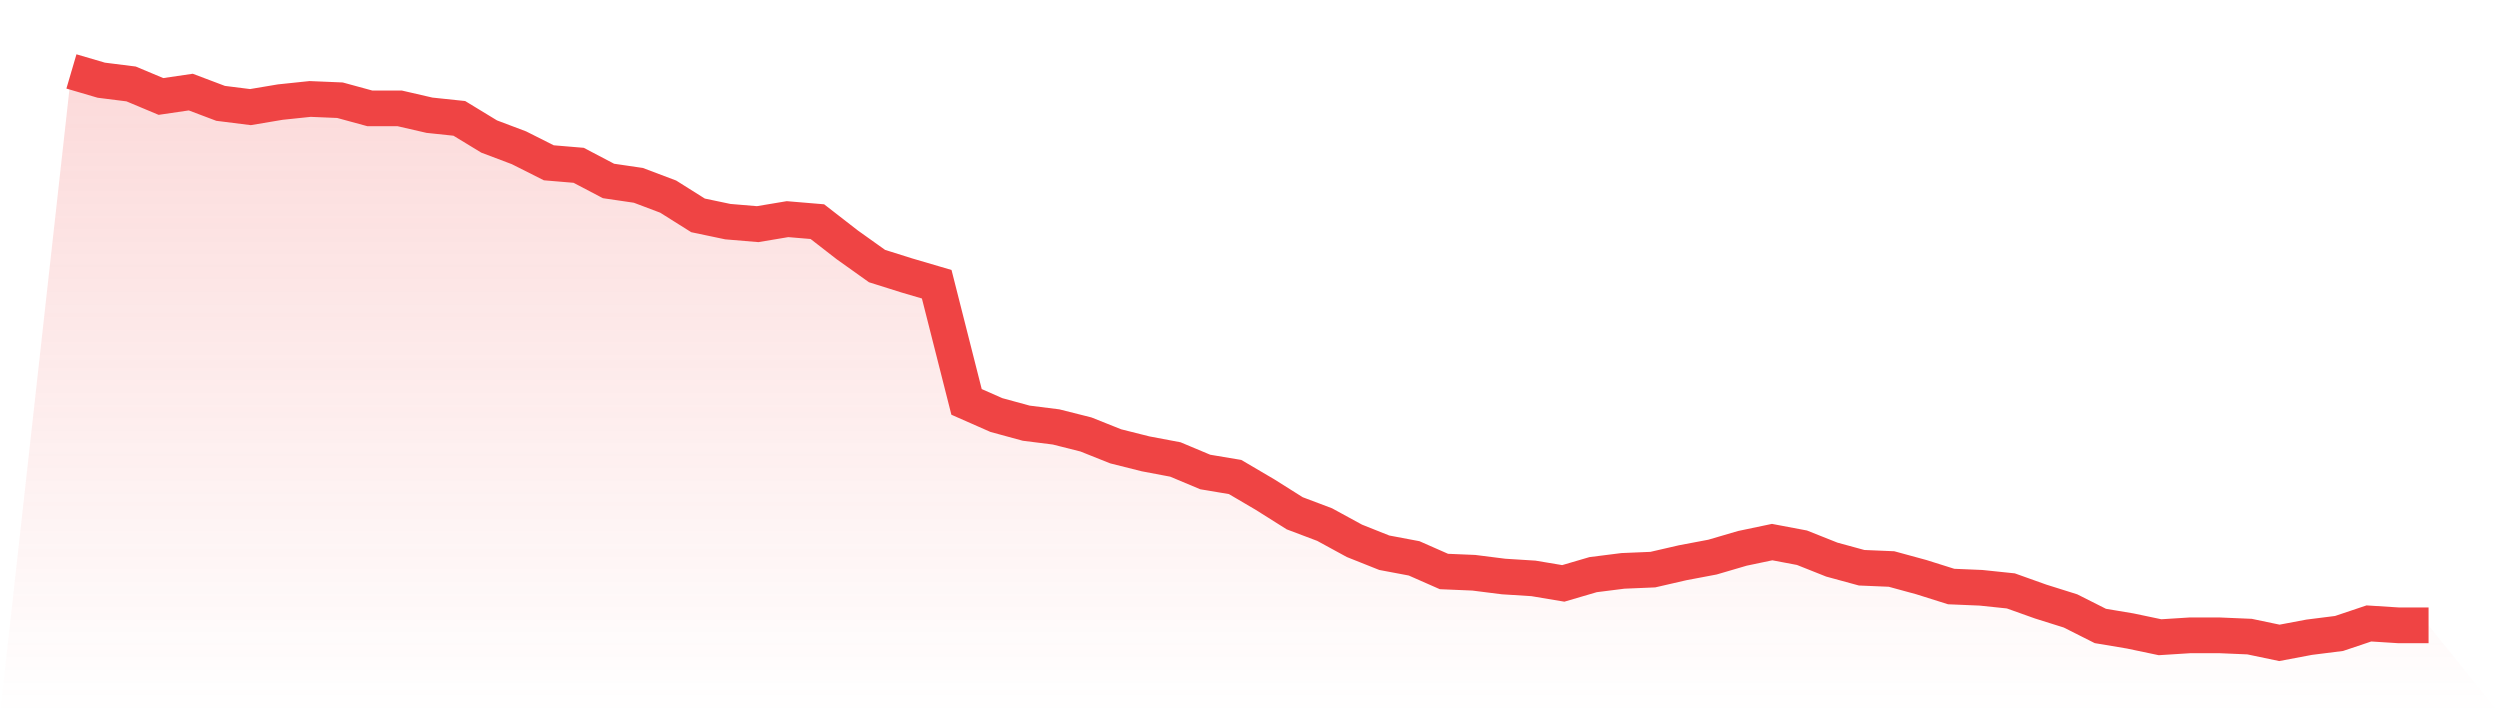
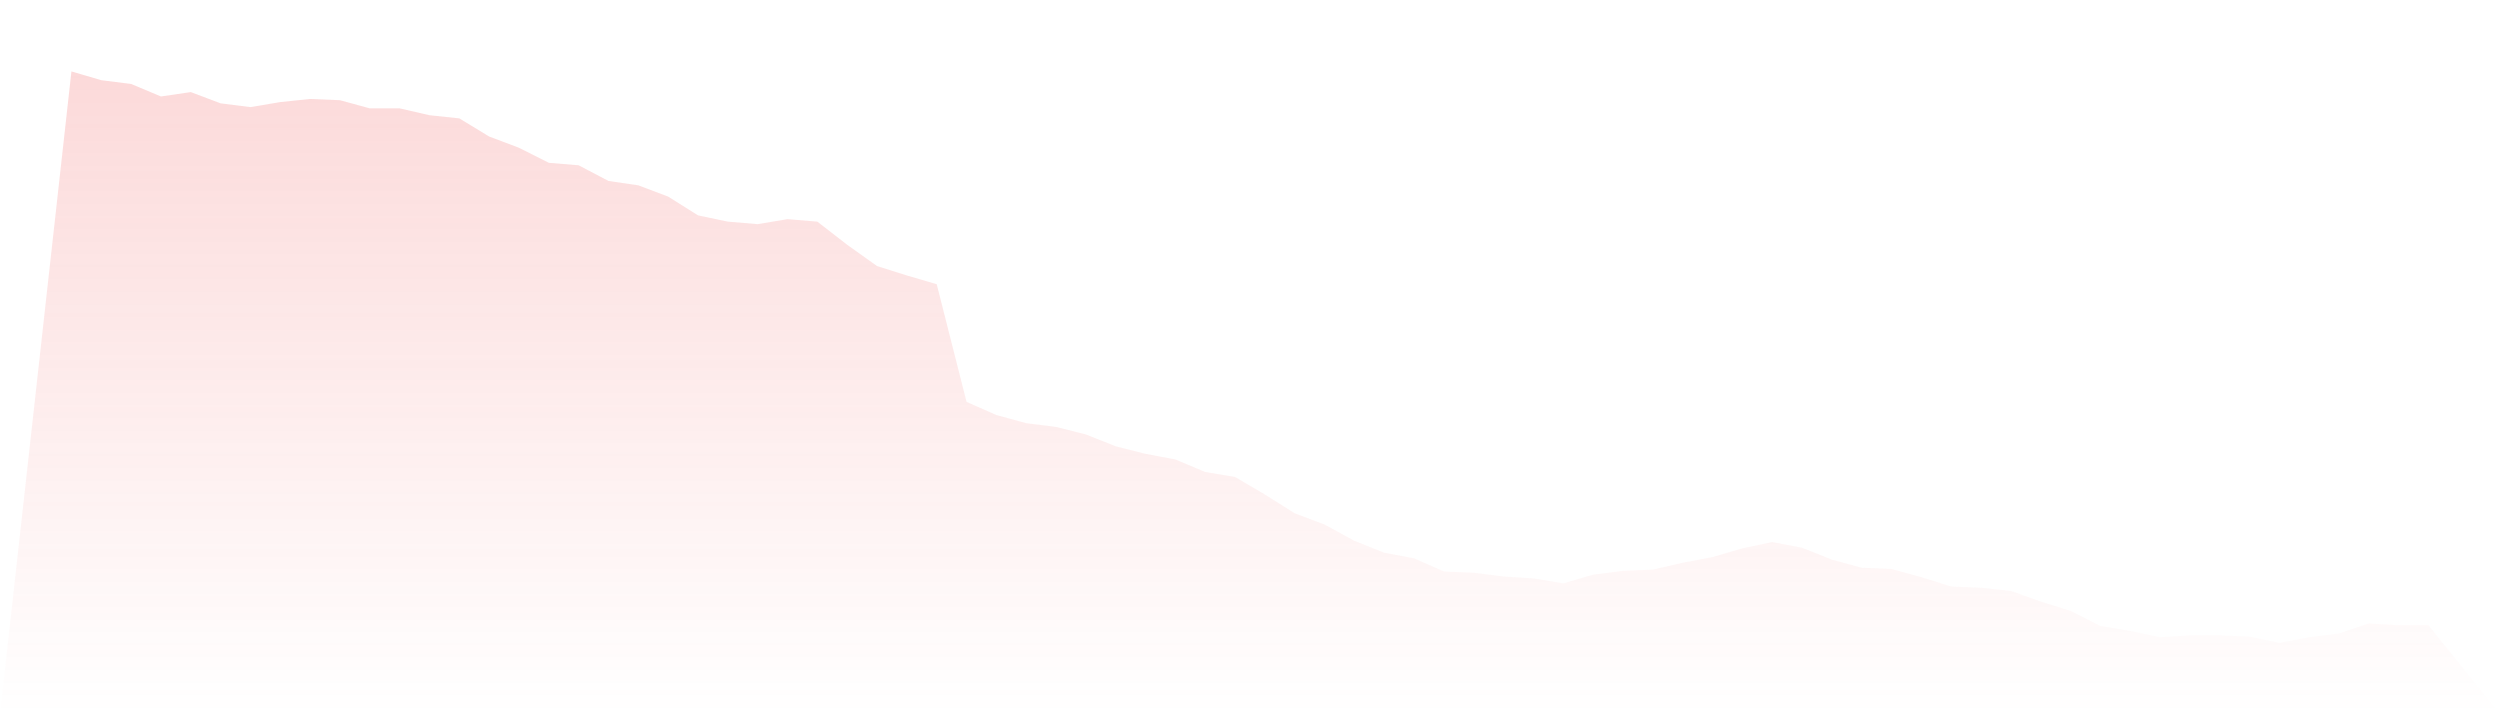
<svg xmlns="http://www.w3.org/2000/svg" viewBox="0 0 140 40">
  <defs>
    <linearGradient id="gradient" x1="0" x2="0" y1="0" y2="1">
      <stop offset="0%" stop-color="#ef4444" stop-opacity="0.2" />
      <stop offset="100%" stop-color="#ef4444" stop-opacity="0" />
    </linearGradient>
  </defs>
  <path d="M4,4 L4,4 L5.671,4.491 L7.342,4.701 L9.013,5.402 L10.684,5.157 L12.354,5.788 L14.025,5.998 L15.696,5.717 L17.367,5.542 L19.038,5.612 L20.709,6.068 L22.38,6.068 L24.051,6.453 L25.722,6.629 L27.392,7.645 L29.063,8.276 L30.734,9.117 L32.405,9.257 L34.076,10.134 L35.747,10.379 L37.418,11.01 L39.089,12.061 L40.759,12.412 L42.43,12.552 L44.101,12.272 L45.772,12.412 L47.443,13.709 L49.114,14.9 L50.785,15.426 L52.456,15.917 L54.127,22.506 L55.797,23.242 L57.468,23.698 L59.139,23.908 L60.81,24.329 L62.481,24.995 L64.152,25.415 L65.823,25.731 L67.494,26.432 L69.165,26.712 L70.835,27.693 L72.506,28.745 L74.177,29.376 L75.848,30.287 L77.519,30.953 L79.19,31.268 L80.861,32.004 L82.532,32.074 L84.203,32.285 L85.873,32.39 L87.544,32.67 L89.215,32.18 L90.886,31.969 L92.557,31.899 L94.228,31.514 L95.899,31.198 L97.57,30.708 L99.24,30.357 L100.911,30.673 L102.582,31.338 L104.253,31.794 L105.924,31.864 L107.595,32.32 L109.266,32.846 L110.937,32.916 L112.608,33.091 L114.278,33.687 L115.949,34.212 L117.62,35.054 L119.291,35.334 L120.962,35.685 L122.633,35.579 L124.304,35.579 L125.975,35.65 L127.646,36 L129.316,35.685 L130.987,35.474 L132.658,34.913 L134.329,35.019 L136,35.019 L140,40 L0,40 z" fill="url(#gradient)" />
-   <path d="M4,4 L4,4 L5.671,4.491 L7.342,4.701 L9.013,5.402 L10.684,5.157 L12.354,5.788 L14.025,5.998 L15.696,5.717 L17.367,5.542 L19.038,5.612 L20.709,6.068 L22.38,6.068 L24.051,6.453 L25.722,6.629 L27.392,7.645 L29.063,8.276 L30.734,9.117 L32.405,9.257 L34.076,10.134 L35.747,10.379 L37.418,11.01 L39.089,12.061 L40.759,12.412 L42.43,12.552 L44.101,12.272 L45.772,12.412 L47.443,13.709 L49.114,14.9 L50.785,15.426 L52.456,15.917 L54.127,22.506 L55.797,23.242 L57.468,23.698 L59.139,23.908 L60.81,24.329 L62.481,24.995 L64.152,25.415 L65.823,25.731 L67.494,26.432 L69.165,26.712 L70.835,27.693 L72.506,28.745 L74.177,29.376 L75.848,30.287 L77.519,30.953 L79.19,31.268 L80.861,32.004 L82.532,32.074 L84.203,32.285 L85.873,32.39 L87.544,32.67 L89.215,32.18 L90.886,31.969 L92.557,31.899 L94.228,31.514 L95.899,31.198 L97.57,30.708 L99.24,30.357 L100.911,30.673 L102.582,31.338 L104.253,31.794 L105.924,31.864 L107.595,32.32 L109.266,32.846 L110.937,32.916 L112.608,33.091 L114.278,33.687 L115.949,34.212 L117.62,35.054 L119.291,35.334 L120.962,35.685 L122.633,35.579 L124.304,35.579 L125.975,35.65 L127.646,36 L129.316,35.685 L130.987,35.474 L132.658,34.913 L134.329,35.019 L136,35.019" fill="none" stroke="#ef4444" stroke-width="2" />
</svg>